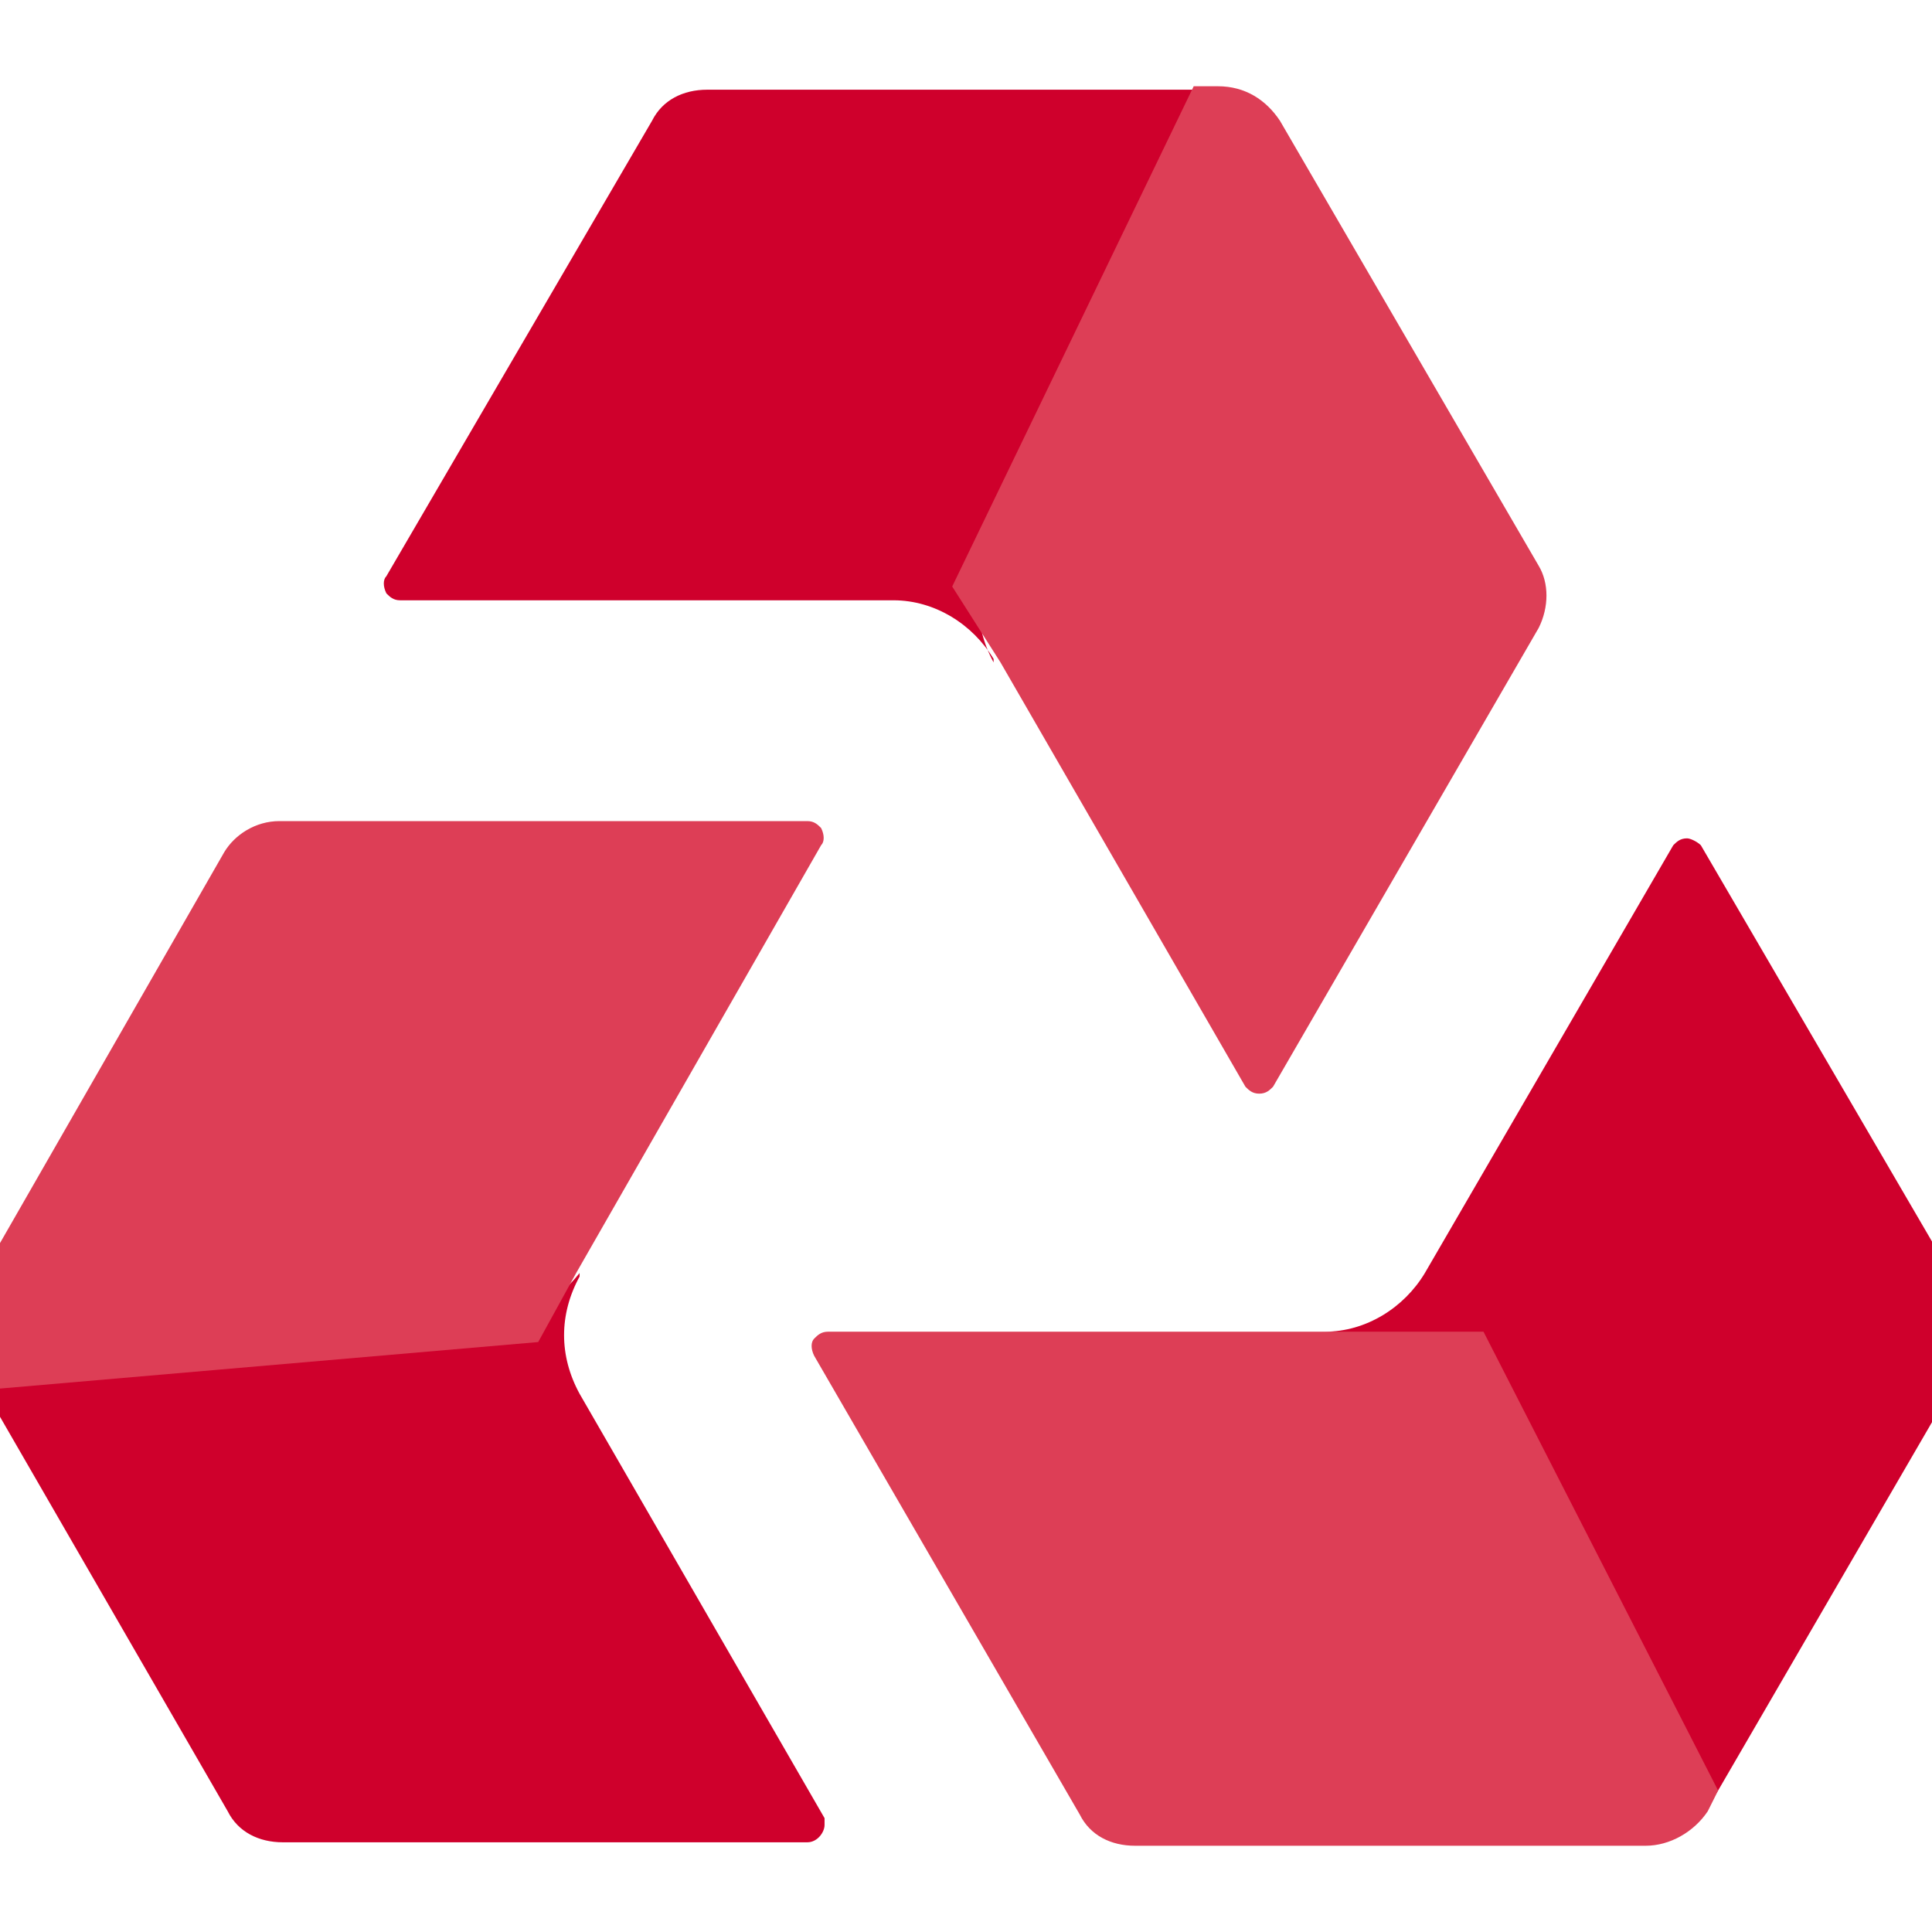
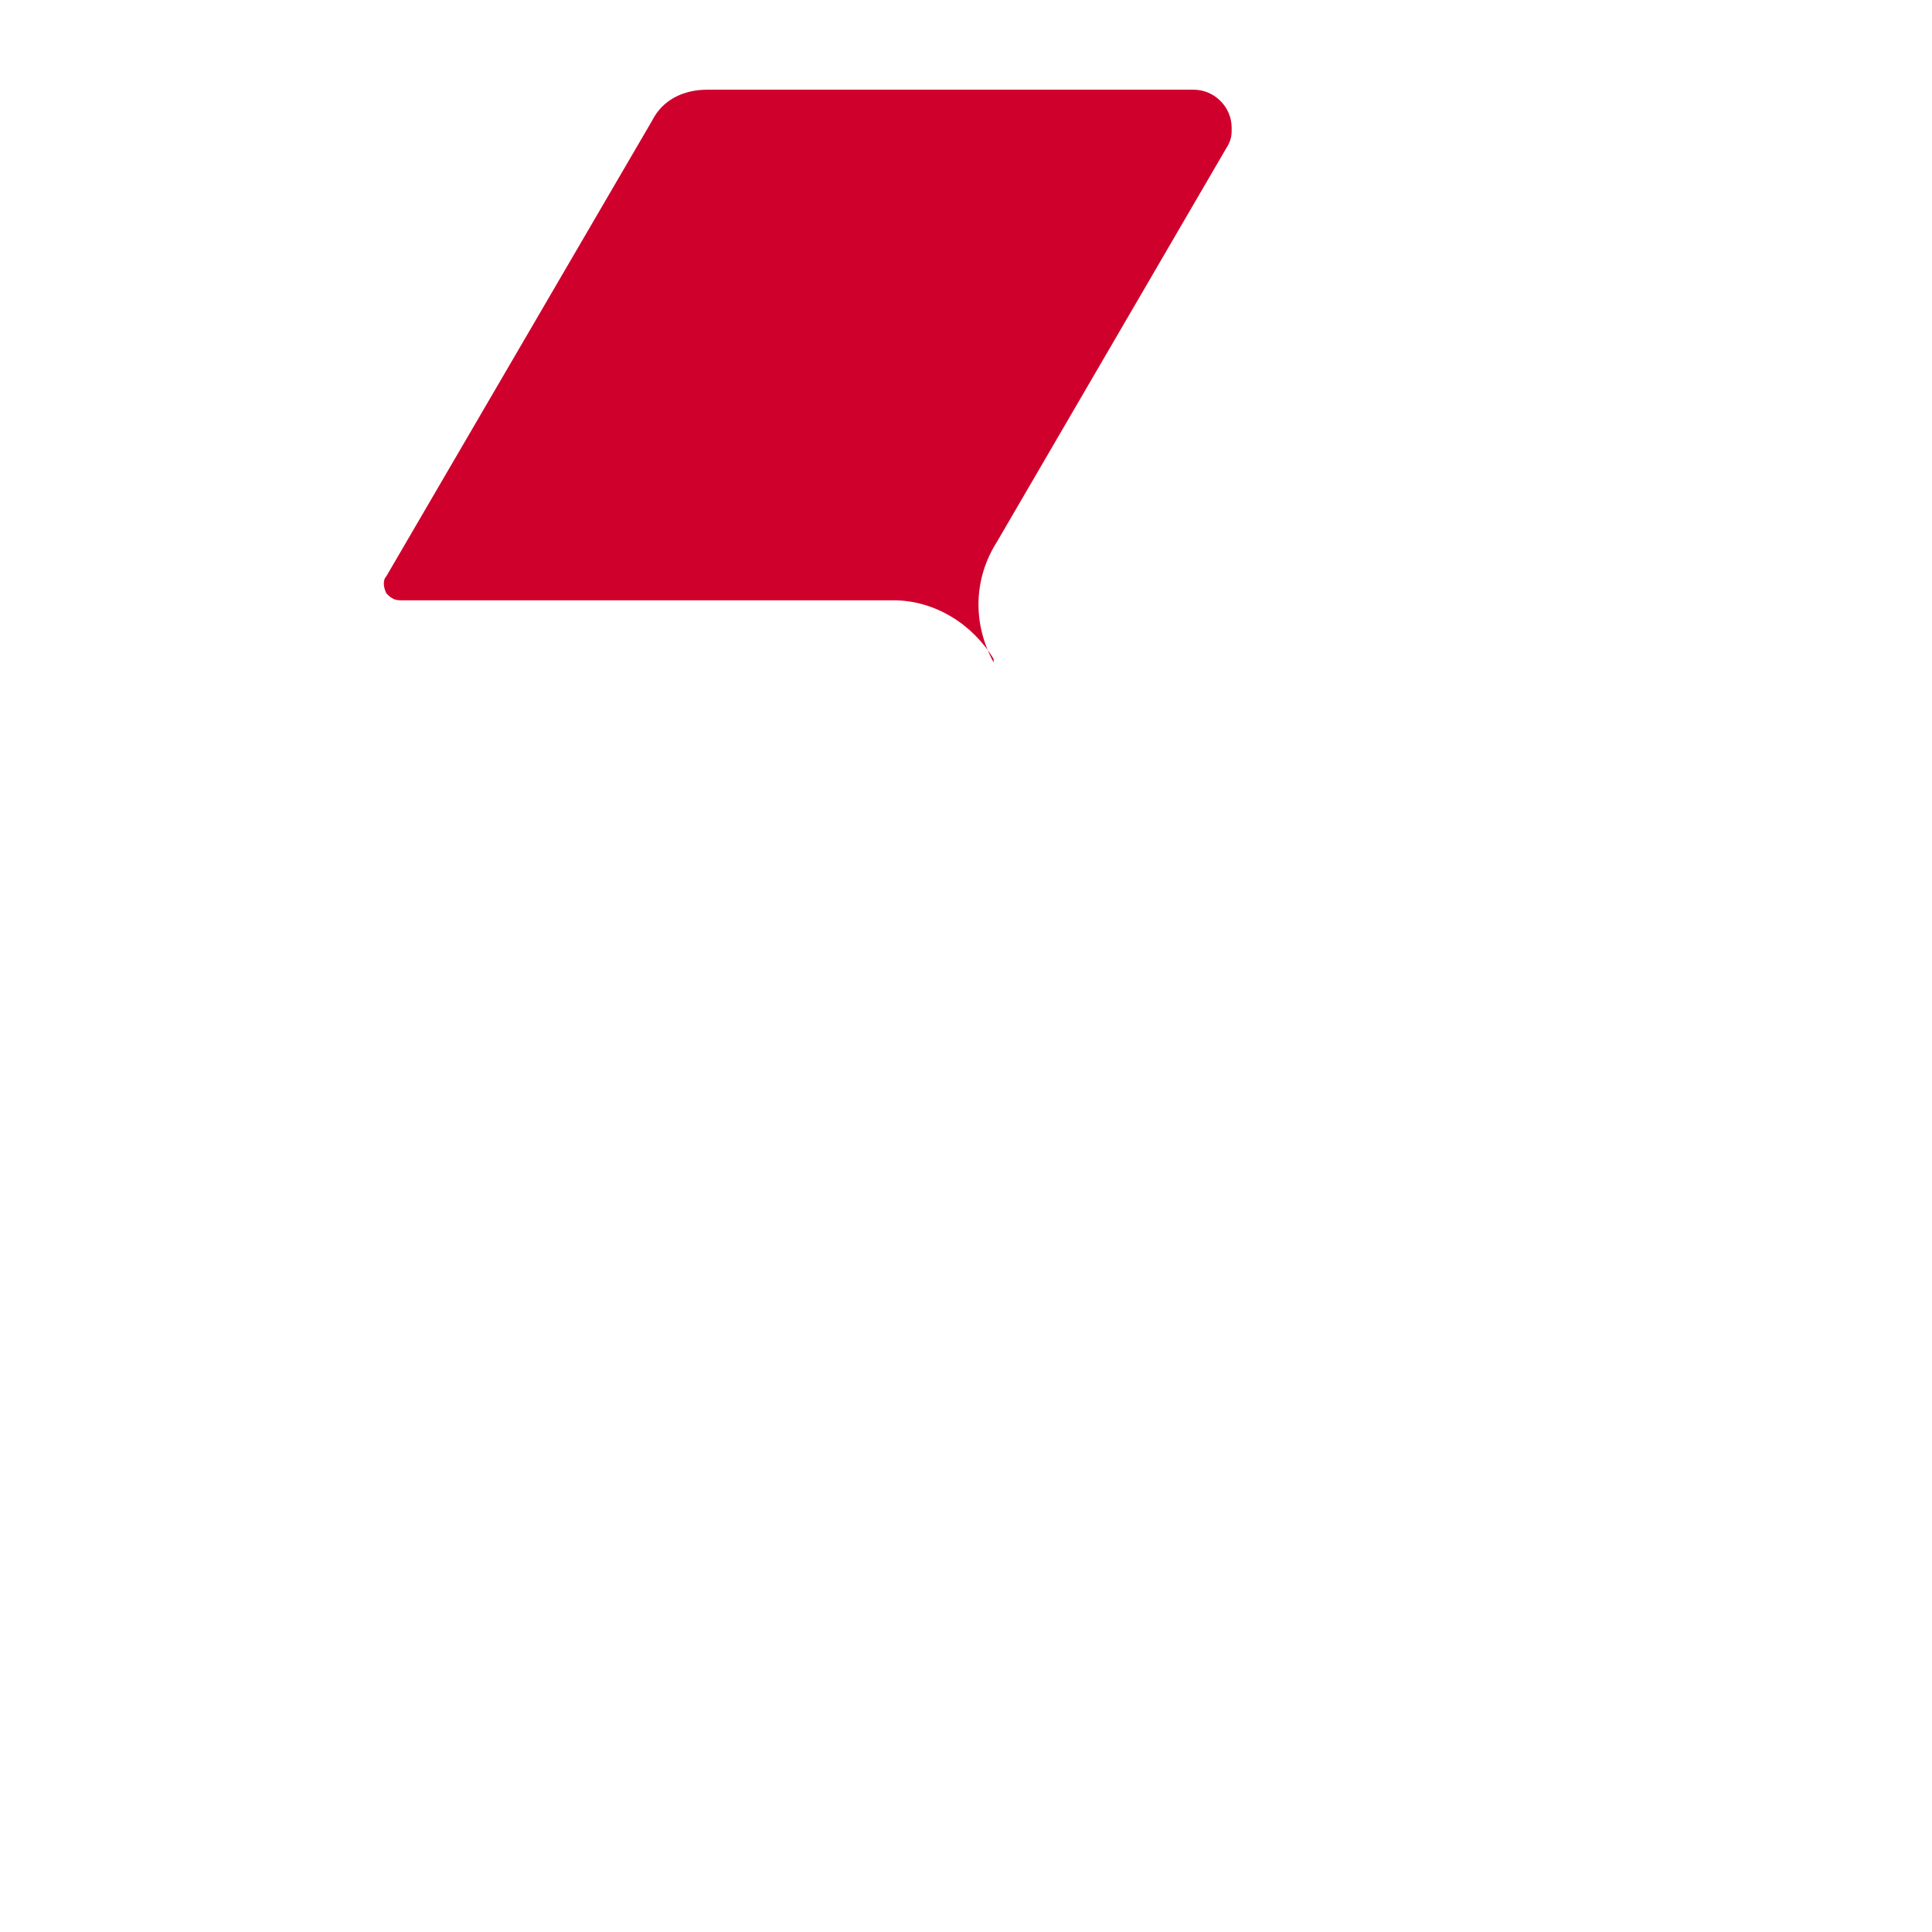
<svg xmlns="http://www.w3.org/2000/svg" version="1.1" id="Layer_1" x="0px" y="0px" viewBox="22 22 56 56">
  <style type="text/css">
	.st0{fill:#FFFFFF;}
	.st1{fill:#CF002C;}
	.st2{fill:#DD3E56;}
</style>
  <g>
-     <path id="path286" class="st1" d="M63.2,62.3L69.9,74c0.1,0.1,0.2,0.3,0.4,0.3c0.5,0.3,1.2,0.1,1.5-0.4l7.2-12.4   c0.3-0.6,0.3-1.3,0-1.8l-7.7-13.2c-0.1-0.1-0.3-0.2-0.4-0.2c-0.2,0-0.3,0.1-0.4,0.2l-7.2,12.4c-0.6,1-1.7,1.7-2.9,1.7h-0.1   C61.5,60.6,62.6,61.2,63.2,62.3" />
-     <path id="path284" class="st2" d="M46,60.6c-0.2,0-0.3,0.1-0.4,0.2c-0.1,0.1-0.1,0.3,0,0.5l7.7,13.3c0.3,0.6,0.9,0.9,1.6,0.9h14.8   c0.7,0,1.4-0.4,1.8-1l0.3-0.6L65,60.6H46z" />
-     <path id="path282" class="st1" d="M35.7,60.6H22.4c-0.2,0-0.3,0-0.5,0.1c-0.5,0.3-0.7,0.9-0.4,1.5l7.1,12.3   c0.3,0.6,0.9,0.9,1.6,0.9h15.2c0.3,0,0.5-0.3,0.5-0.5c0-0.1,0-0.1,0-0.2l-7.1-12.3c-0.6-1.1-0.6-2.3,0-3.4v-0.1   C38,59.9,36.9,60.5,35.7,60.6" />
    <path id="path278" class="st1" d="M50.9,37.7l6.7-11.5c0.1-0.2,0.1-0.3,0.1-0.5c0-0.6-0.5-1.1-1.1-1.1c0,0,0,0,0,0H42.5   c-0.7,0-1.3,0.3-1.6,0.9l-7.7,13.2c-0.1,0.1-0.1,0.3,0,0.5c0.1,0.1,0.2,0.2,0.4,0.2h14.3c1.2,0,2.3,0.7,2.9,1.7v0.1   C50.2,40.1,50.2,38.8,50.9,37.7" />
-     <path id="path280" class="st2" d="M45.8,46.5c0.1-0.1,0.1-0.3,0-0.5c-0.1-0.1-0.2-0.2-0.4-0.2H30.1c-0.7,0-1.3,0.4-1.6,0.9   l-7.4,12.9c-0.4,0.6-0.4,1.4,0,2.1l0.3,0.6l16.2-1.4l1.1-2L45.8,46.5z" />
-     <path id="path268" class="st2" d="M58.1,53.5c0.1,0.1,0.2,0.2,0.4,0.2c0.2,0,0.3-0.1,0.4-0.2l7.7-13.3c0.3-0.6,0.3-1.3,0-1.8   l-7.5-12.9c-0.4-0.6-1-1-1.8-1h-0.7L49.6,39l1.4,2.2L58.1,53.5z" />
  </g>
</svg>